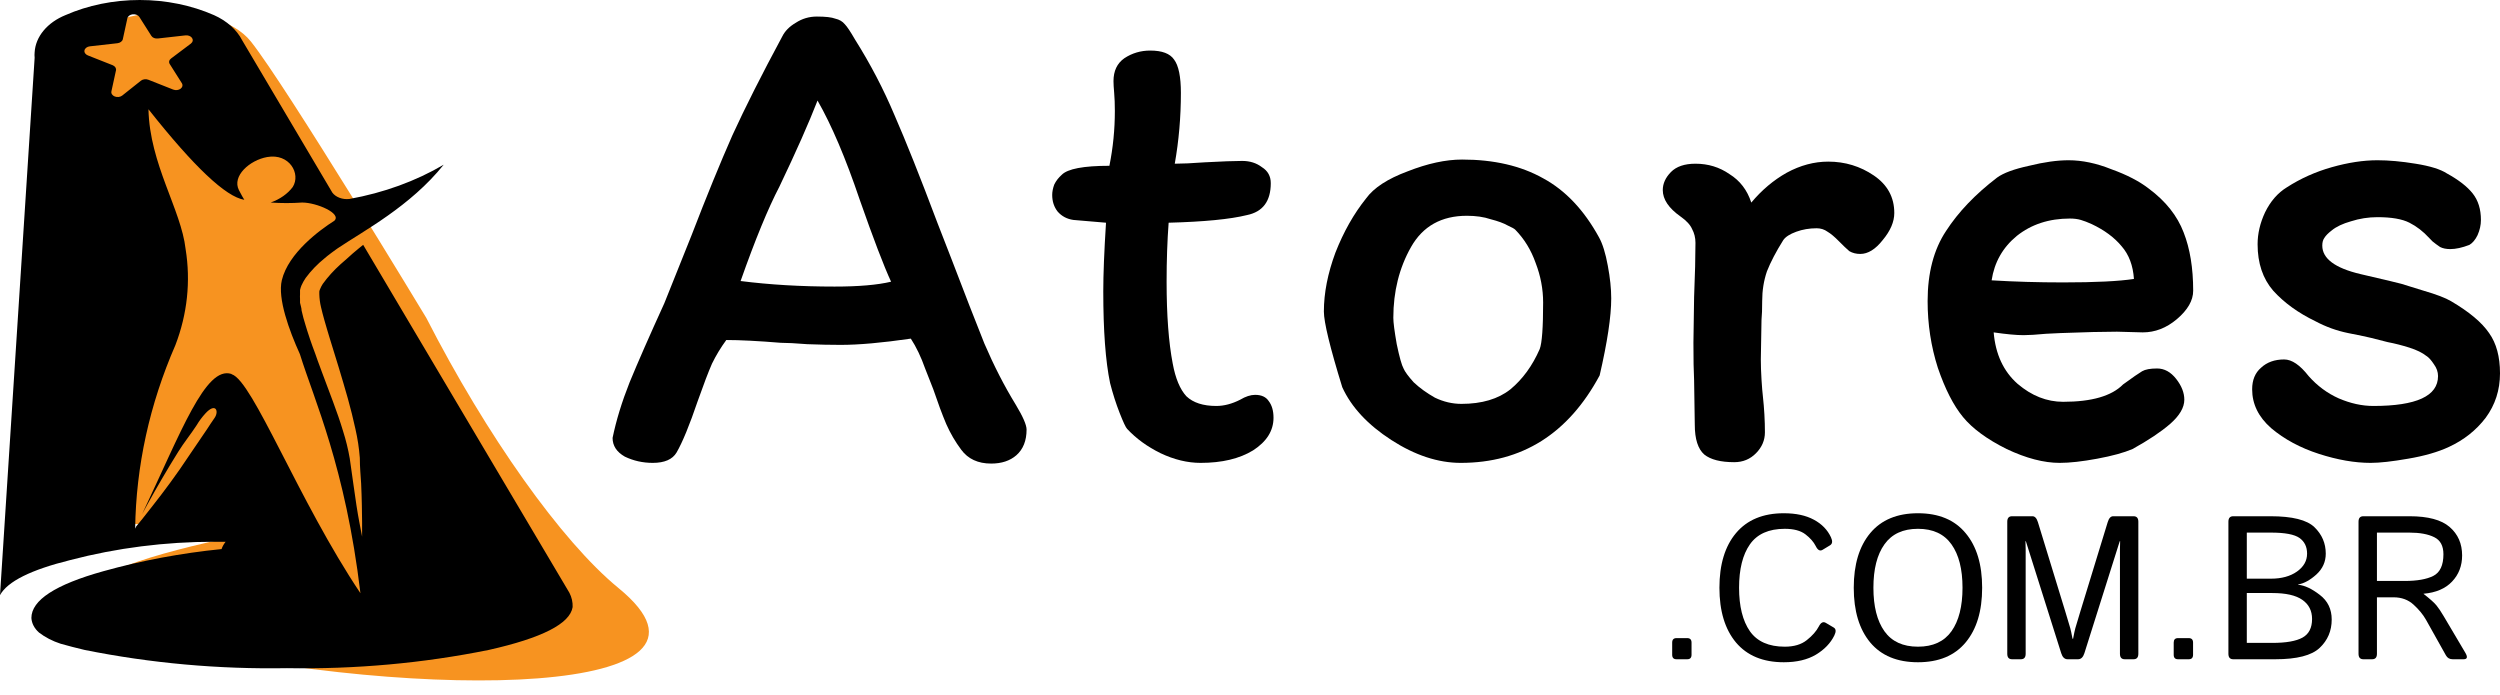
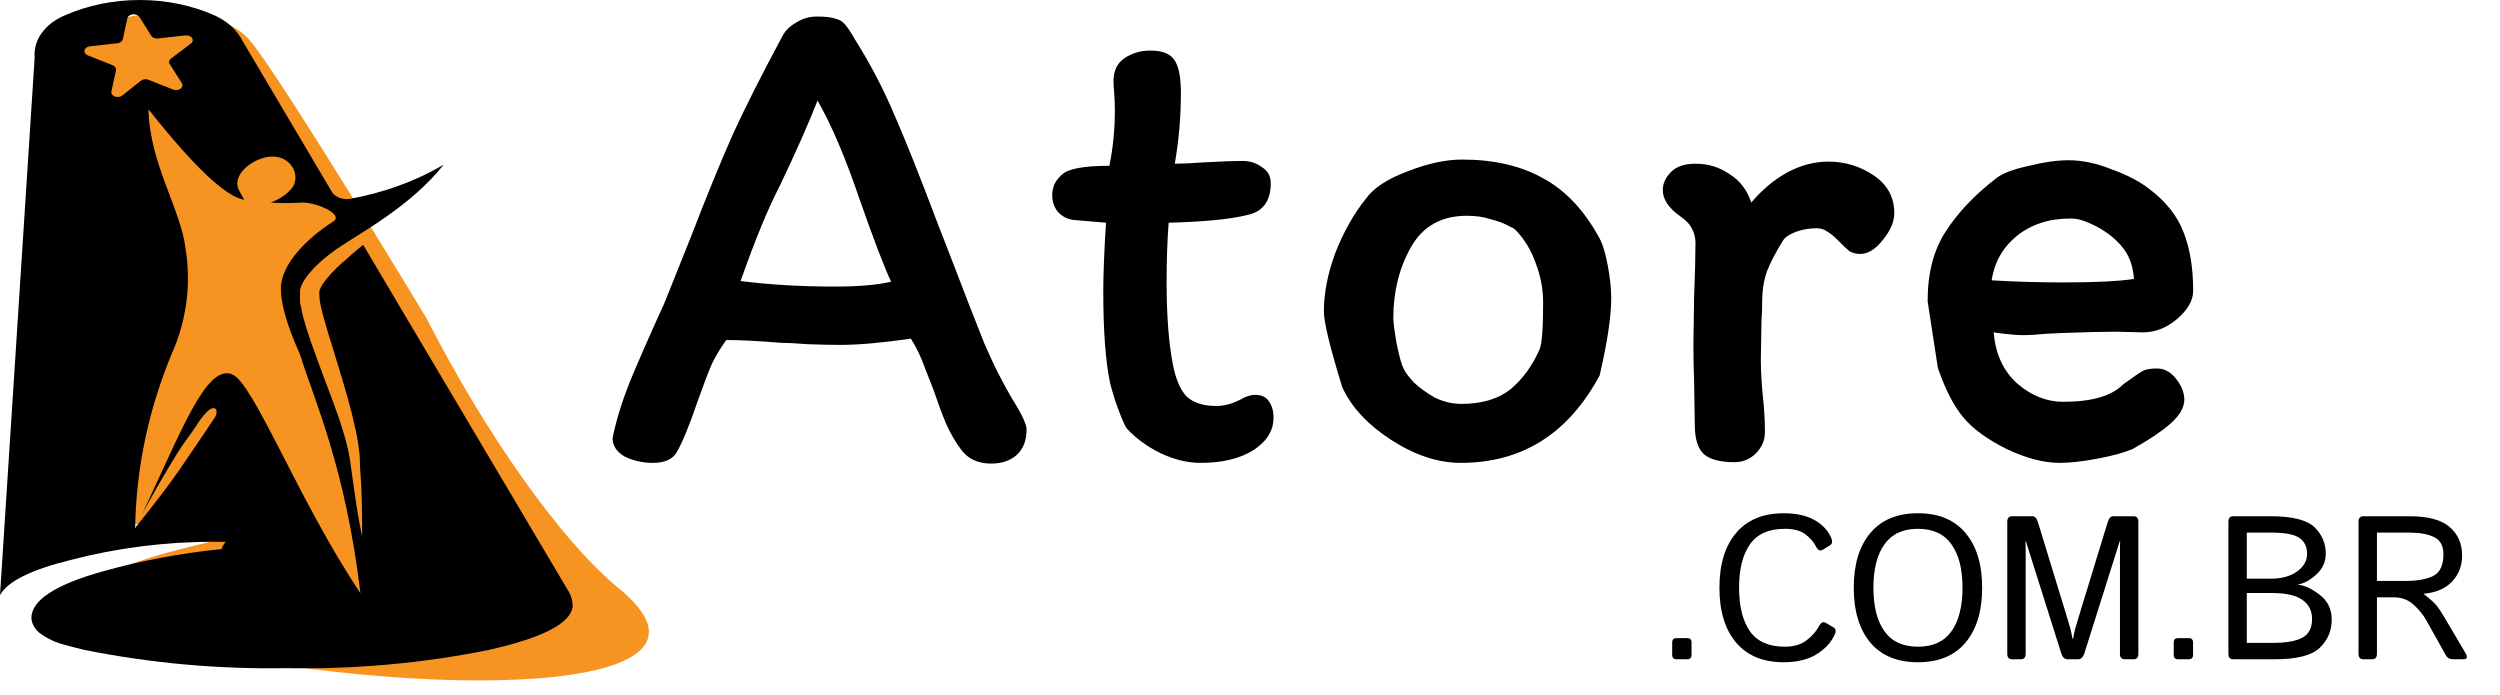
<svg xmlns="http://www.w3.org/2000/svg" width="151" height="42" viewBox="0 0 151 42" fill="none">
  <path d="M9.974 38.853C-5.541 35.311 18.293 31.652 18.293 31.652H1.301L2.896 32.409L7.356 31.652L3.498 26.64C3.498 26.64 2.76 6.16 4.315 3.223C5.869 0.286 13.029 -0.154 15.152 2.506C17.274 5.166 25.75 19.203 25.75 19.203C29.377 26.291 33.917 32.703 37.358 35.519C45.37 42.075 25.488 42.396 9.974 38.853Z" fill="#F79320" />
  <path d="M34.391 35.802L21.936 14.789L21.668 15.004C21.437 15.197 21.183 15.406 20.945 15.632L20.568 15.962C20.16 16.329 19.801 16.725 19.497 17.146C19.43 17.249 19.375 17.356 19.331 17.466C19.309 17.512 19.295 17.56 19.287 17.609V17.769C19.293 18.031 19.327 18.293 19.389 18.551C19.447 18.799 19.512 19.052 19.584 19.306C19.656 19.559 19.685 19.664 19.743 19.856C19.794 20.022 19.837 20.181 19.888 20.341C20.076 20.953 20.272 21.575 20.46 22.197C20.648 22.82 20.836 23.453 21.01 24.07C21.183 24.687 21.335 25.304 21.466 25.904C21.599 26.484 21.688 27.069 21.733 27.656C21.733 28.207 21.784 28.724 21.813 29.209C21.857 30.168 21.864 30.972 21.871 31.534V32.415C21.871 32.415 21.813 32.095 21.704 31.539C21.596 30.983 21.473 30.189 21.343 29.231C21.27 28.752 21.198 28.24 21.125 27.689C21.029 27.133 20.894 26.581 20.72 26.037C20.547 25.458 20.337 24.863 20.112 24.257C19.888 23.651 19.656 23.04 19.425 22.423L19.316 22.126C19.229 21.894 19.142 21.663 19.063 21.426C18.983 21.189 18.94 21.101 18.882 20.936C18.824 20.771 18.788 20.661 18.737 20.523C18.687 20.385 18.614 20.143 18.556 19.972C18.498 19.801 18.484 19.752 18.455 19.642C18.361 19.344 18.281 19.052 18.216 18.755C18.216 18.601 18.151 18.446 18.122 18.287V18.044C18.115 17.956 18.115 17.868 18.122 17.78V17.67C18.122 17.598 18.122 17.565 18.122 17.515C18.142 17.422 18.172 17.33 18.209 17.24C18.279 17.085 18.363 16.934 18.462 16.788C18.782 16.354 19.171 15.95 19.62 15.588V15.588L19.772 15.461C19.946 15.323 20.112 15.202 20.279 15.081C20.314 15.051 20.353 15.023 20.395 14.998C21.958 13.946 24.788 12.459 26.8 9.947C25.117 10.939 23.175 11.645 21.104 12.018C20.902 12.041 20.696 12.017 20.513 11.949C20.33 11.881 20.177 11.773 20.076 11.638L14.627 2.434C14.301 1.796 13.701 1.261 12.926 0.914C11.561 0.315 10.014 0 8.439 0C6.863 0 5.316 0.315 3.952 0.914C3.413 1.133 2.958 1.455 2.632 1.848C2.306 2.241 2.12 2.692 2.092 3.156C2.081 3.266 2.081 3.376 2.092 3.486L0 35.946C0.449 35.123 1.867 34.416 4.255 33.825C7.05 33.094 9.985 32.721 12.94 32.723H13.628C13.518 32.86 13.435 33.009 13.382 33.164C10.943 33.408 8.548 33.857 6.239 34.502C3.344 35.31 1.896 36.252 1.896 37.328C1.916 37.653 2.079 37.963 2.359 38.209C2.732 38.495 3.175 38.724 3.662 38.881C4.111 39.008 4.596 39.135 5.109 39.256C9.096 40.058 13.211 40.429 17.333 40.357C21.444 40.431 25.547 40.06 29.521 39.256C32.734 38.534 34.428 37.675 34.587 36.667C34.6 36.372 34.533 36.077 34.391 35.802V35.802ZM6.731 5.508L7.006 4.247C7.018 4.186 7.005 4.123 6.969 4.068C6.933 4.012 6.875 3.967 6.803 3.938L5.312 3.349C5.239 3.321 5.179 3.276 5.141 3.221C5.104 3.166 5.09 3.102 5.103 3.041C5.116 2.979 5.155 2.922 5.213 2.879C5.271 2.835 5.347 2.807 5.428 2.798L7.093 2.611C7.173 2.601 7.248 2.573 7.307 2.529C7.365 2.486 7.404 2.43 7.418 2.368L7.693 1.107C7.706 1.046 7.744 0.989 7.802 0.945C7.86 0.901 7.935 0.873 8.015 0.864C8.096 0.854 8.178 0.865 8.251 0.894C8.323 0.923 8.381 0.969 8.417 1.024L9.141 2.165C9.175 2.221 9.232 2.267 9.304 2.296C9.376 2.325 9.459 2.335 9.539 2.324L11.203 2.137C11.283 2.128 11.364 2.139 11.436 2.167C11.507 2.196 11.565 2.24 11.601 2.295C11.637 2.35 11.65 2.412 11.637 2.473C11.624 2.533 11.586 2.589 11.529 2.633L10.335 3.531C10.275 3.573 10.236 3.63 10.221 3.691C10.207 3.753 10.219 3.816 10.255 3.872L10.979 5.018C11.016 5.073 11.029 5.136 11.016 5.197C11.003 5.259 10.965 5.315 10.907 5.359C10.849 5.402 10.774 5.431 10.693 5.44C10.612 5.449 10.53 5.438 10.458 5.409L8.967 4.819C8.895 4.79 8.813 4.779 8.732 4.788C8.651 4.797 8.576 4.825 8.518 4.869L7.382 5.772C7.324 5.817 7.249 5.847 7.168 5.857C7.086 5.867 7.003 5.856 6.93 5.827C6.857 5.798 6.798 5.752 6.762 5.695C6.726 5.639 6.715 5.575 6.731 5.513V5.508ZM13.968 22.583C12.412 22.098 10.957 26.047 8.583 31.054L8.931 30.415C9.408 29.551 10.06 28.416 10.762 27.292C11.102 26.741 11.551 26.191 11.884 25.673C12.028 25.428 12.203 25.194 12.405 24.973C13.034 24.285 13.244 24.847 12.955 25.249C12.803 25.458 12.665 25.684 12.506 25.921C12.159 26.439 11.782 26.995 11.406 27.54C10.682 28.642 9.857 29.743 9.235 30.531C8.743 31.17 8.366 31.633 8.229 31.792L8.164 31.93C8.214 28.161 9.034 24.42 10.595 20.842C11.316 18.961 11.525 16.987 11.21 15.042C10.943 12.663 9.039 9.914 8.967 6.599C11.712 10.069 13.642 11.892 14.757 12.068C14.684 11.963 14.583 11.771 14.431 11.484C13.997 10.636 15.082 9.672 16.139 9.485C17.478 9.248 18.187 10.493 17.681 11.297C17.374 11.706 16.909 12.033 16.349 12.233C16.982 12.277 17.619 12.277 18.252 12.233C19.128 12.233 20.662 12.9 20.192 13.335C19.323 13.886 17.42 15.274 17.022 16.926C16.762 18.028 17.456 19.939 18.115 21.393C18.969 24.147 20.858 28.19 21.77 35.83C18.028 30.245 15.271 23.007 13.997 22.605L13.968 22.583Z" fill="black" />
  <path d="M101.26 39.819C101.087 39.819 101 39.729 101 39.548V38.813C101 38.633 101.087 38.542 101.26 38.542H101.909C102.082 38.542 102.169 38.633 102.169 38.813V39.548C102.169 39.729 102.082 39.819 101.909 39.819H101.26Z" fill="black" />
  <path d="M103.853 35.5C103.853 34.094 104.187 32.994 104.854 32.199C105.526 31.4 106.488 31 107.742 31C108.475 31 109.081 31.131 109.56 31.392C110.038 31.649 110.381 32.002 110.59 32.452C110.698 32.685 110.68 32.845 110.538 32.934L110.081 33.211C109.926 33.303 109.789 33.227 109.67 32.982C109.542 32.729 109.334 32.492 109.045 32.271C108.755 32.05 108.34 31.94 107.8 31.94C106.836 31.94 106.133 32.253 105.694 32.88C105.258 33.502 105.04 34.376 105.04 35.5C105.04 36.624 105.258 37.5 105.694 38.127C106.133 38.749 106.836 39.06 107.8 39.06C108.356 39.06 108.8 38.928 109.131 38.663C109.467 38.398 109.71 38.12 109.861 37.831C109.98 37.598 110.119 37.528 110.277 37.62L110.758 37.904C110.897 37.988 110.908 38.149 110.792 38.386C110.565 38.847 110.194 39.233 109.681 39.542C109.168 39.847 108.522 40 107.742 40C106.488 40 105.526 39.602 104.854 38.807C104.187 38.008 103.853 36.906 103.853 35.5Z" fill="black" />
  <path d="M111.967 35.5C111.967 34.094 112.299 32.994 112.963 32.199C113.63 31.4 114.591 31 115.845 31C117.099 31 118.058 31.4 118.721 32.199C119.389 32.994 119.722 34.094 119.722 35.5C119.722 36.906 119.389 38.008 118.721 38.807C118.058 39.602 117.099 40 115.845 40C114.591 40 113.63 39.602 112.963 38.807C112.299 38.008 111.967 36.906 111.967 35.5ZM113.154 35.5C113.154 36.624 113.375 37.5 113.819 38.127C114.263 38.749 114.938 39.06 115.845 39.06C116.752 39.06 117.427 38.749 117.87 38.127C118.314 37.5 118.536 36.624 118.536 35.5C118.536 34.376 118.314 33.502 117.87 32.88C117.427 32.253 116.752 31.94 115.845 31.94C114.938 31.94 114.263 32.253 113.819 32.88C113.375 33.502 113.154 34.376 113.154 35.5Z" fill="black" />
  <path d="M121.528 39.819C121.335 39.819 121.239 39.709 121.239 39.488V31.512C121.239 31.291 121.335 31.181 121.528 31.181H122.761C122.907 31.181 123.017 31.301 123.091 31.542L124.746 36.946C124.916 37.5 125.016 37.835 125.047 37.952C125.078 38.064 125.122 38.273 125.18 38.578H125.215C125.273 38.273 125.317 38.064 125.348 37.952C125.379 37.835 125.479 37.5 125.649 36.946L127.304 31.542C127.377 31.301 127.487 31.181 127.634 31.181H128.867C129.059 31.181 129.156 31.291 129.156 31.512V39.488C129.156 39.709 129.059 39.819 128.867 39.819H128.334C128.141 39.819 128.045 39.709 128.045 39.488V33.169C128.045 33.008 128.049 32.847 128.056 32.687H128.033L125.898 39.452C125.82 39.697 125.693 39.819 125.516 39.819H124.879C124.702 39.819 124.574 39.697 124.497 39.452L122.361 32.687H122.338C122.346 32.847 122.35 33.008 122.35 33.169V39.488C122.35 39.709 122.253 39.819 122.061 39.819H121.528Z" fill="black" />
  <path d="M131.552 39.819C131.378 39.819 131.292 39.729 131.292 39.548V38.813C131.292 38.633 131.378 38.542 131.552 38.542H132.2C132.374 38.542 132.461 38.633 132.461 38.813V39.548C132.461 39.729 132.374 39.819 132.2 39.819H131.552Z" fill="black" />
  <path d="M134.886 39.819C134.693 39.819 134.596 39.709 134.596 39.488V31.512C134.596 31.291 134.693 31.181 134.886 31.181H137.143C138.454 31.181 139.338 31.402 139.793 31.843C140.249 32.285 140.476 32.817 140.476 33.44C140.476 33.934 140.287 34.353 139.909 34.699C139.531 35.04 139.164 35.241 138.809 35.301V35.319C139.199 35.355 139.633 35.558 140.112 35.928C140.594 36.293 140.835 36.791 140.835 37.422C140.835 38.104 140.592 38.675 140.106 39.133C139.624 39.59 138.732 39.819 137.432 39.819H134.886ZM135.707 38.831H137.247C138.076 38.831 138.684 38.725 139.07 38.512C139.456 38.299 139.649 37.924 139.649 37.386C139.649 36.888 139.452 36.502 139.058 36.229C138.669 35.956 138.065 35.819 137.247 35.819H135.707V38.831ZM135.707 34.952H137.16C137.804 34.952 138.329 34.809 138.734 34.524C139.143 34.235 139.348 33.873 139.348 33.44C139.348 33.026 139.195 32.711 138.89 32.494C138.586 32.277 138.009 32.169 137.16 32.169H135.707V34.952Z" fill="black" />
  <path d="M142.745 39.819C142.552 39.819 142.455 39.709 142.455 39.488V31.512C142.455 31.291 142.552 31.181 142.745 31.181H145.54C146.655 31.181 147.462 31.398 147.959 31.831C148.461 32.265 148.712 32.837 148.712 33.548C148.712 34.175 148.509 34.701 148.104 35.127C147.703 35.552 147.13 35.797 146.385 35.861V35.873C146.779 36.179 147.039 36.412 147.166 36.572C147.294 36.729 147.437 36.942 147.595 37.211L148.903 39.422C149.061 39.687 149.026 39.819 148.799 39.819H148.139C147.957 39.819 147.822 39.741 147.734 39.584L146.53 37.434C146.356 37.124 146.107 36.821 145.783 36.524C145.459 36.227 145.056 36.078 144.574 36.078H143.567V39.488C143.567 39.709 143.47 39.819 143.277 39.819H142.745ZM143.567 35.09H145.239C145.992 35.09 146.57 34.988 146.975 34.783C147.381 34.574 147.583 34.139 147.583 33.476C147.583 32.97 147.398 32.627 147.028 32.446C146.657 32.261 146.154 32.169 145.517 32.169H143.567V35.09Z" fill="black" />
  <path d="M58.057 27.162C57.701 26.686 57.399 26.169 57.152 25.61C56.905 25.023 56.645 24.325 56.371 23.514C56.316 23.374 56.151 22.955 55.877 22.256C55.63 21.558 55.343 20.956 55.014 20.453C53.286 20.705 51.874 20.831 50.778 20.831C50.174 20.831 49.503 20.817 48.762 20.789C48.049 20.733 47.515 20.705 47.158 20.705C45.788 20.593 44.691 20.537 43.868 20.537C43.539 20.985 43.251 21.46 43.005 21.963C42.785 22.466 42.497 23.221 42.141 24.227C41.647 25.68 41.222 26.714 40.866 27.329C40.619 27.748 40.139 27.958 39.426 27.958C38.823 27.958 38.261 27.832 37.74 27.581C37.247 27.301 37 26.924 37 26.449C37.219 25.387 37.562 24.269 38.028 23.095C38.522 21.893 39.221 20.3 40.126 18.315L41.771 14.207C42.675 11.859 43.498 9.846 44.238 8.169C45.006 6.492 46.007 4.508 47.241 2.216C47.405 1.88 47.679 1.601 48.063 1.377C48.447 1.126 48.872 1 49.338 1C49.859 1 50.229 1.042 50.449 1.126C50.695 1.182 50.887 1.293 51.024 1.461C51.161 1.601 51.367 1.908 51.641 2.384C52.573 3.865 53.368 5.388 54.027 6.953C54.712 8.519 55.576 10.685 56.617 13.452L57.481 15.674C58.249 17.686 58.907 19.377 59.455 20.747C60.031 22.088 60.662 23.318 61.347 24.436C61.786 25.163 62.005 25.666 62.005 25.946C62.005 26.616 61.8 27.134 61.388 27.497C61.004 27.832 60.497 28 59.867 28C59.072 28 58.468 27.721 58.057 27.162ZM53.821 17.015C53.382 16.065 52.752 14.416 51.929 12.068C51.079 9.553 50.229 7.554 49.379 6.073C48.858 7.415 48.091 9.148 47.076 11.272C46.391 12.585 45.609 14.486 44.732 16.974C46.487 17.197 48.379 17.309 50.407 17.309C51.861 17.309 52.998 17.211 53.821 17.015Z" fill="black" />
  <path d="M64.829 13.284C64.445 13.228 64.129 13.061 63.883 12.781C63.663 12.502 63.553 12.166 63.553 11.775C63.553 11.579 63.595 11.37 63.677 11.146C63.787 10.922 63.937 10.727 64.129 10.559C64.486 10.196 65.445 10.014 67.008 10.014C67.228 8.924 67.337 7.82 67.337 6.702C67.337 6.283 67.323 5.919 67.296 5.612C67.269 5.304 67.255 5.067 67.255 4.899C67.255 4.284 67.474 3.823 67.913 3.516C68.379 3.208 68.9 3.054 69.476 3.054C70.189 3.054 70.668 3.236 70.915 3.599C71.189 3.963 71.326 4.634 71.326 5.612C71.326 7.065 71.203 8.491 70.956 9.888C71.395 9.888 71.998 9.86 72.766 9.804C73.808 9.748 74.562 9.72 75.028 9.72C75.494 9.72 75.892 9.846 76.221 10.098C76.577 10.321 76.755 10.643 76.755 11.062C76.755 12.152 76.275 12.795 75.316 12.991C74.301 13.242 72.725 13.396 70.586 13.452C70.504 14.542 70.463 15.73 70.463 17.015C70.463 19.028 70.586 20.677 70.833 21.963C70.998 22.857 71.272 23.514 71.656 23.933C72.067 24.325 72.67 24.52 73.465 24.52C73.931 24.52 74.411 24.394 74.905 24.143C75.234 23.947 75.535 23.849 75.809 23.849C76.193 23.849 76.467 23.975 76.632 24.227C76.824 24.478 76.92 24.814 76.92 25.233C76.92 26.015 76.508 26.672 75.686 27.203C74.863 27.706 73.808 27.958 72.519 27.958C71.724 27.958 70.915 27.762 70.093 27.371C69.298 26.98 68.626 26.491 68.078 25.904C67.995 25.82 67.844 25.498 67.625 24.939C67.406 24.38 67.214 23.779 67.049 23.137C66.775 21.823 66.638 19.978 66.638 17.602C66.638 16.568 66.693 15.185 66.803 13.452L64.829 13.284Z" fill="black" />
  <path d="M96.578 14.332C96.797 14.724 96.975 15.297 97.112 16.051C97.249 16.778 97.318 17.435 97.318 18.022C97.318 19.112 97.085 20.663 96.619 22.675C94.727 26.197 91.93 27.958 88.229 27.958C86.858 27.958 85.46 27.497 84.034 26.575C82.608 25.652 81.621 24.59 81.073 23.388C80.332 20.985 79.962 19.461 79.962 18.818C79.962 17.7 80.195 16.512 80.661 15.255C81.155 13.997 81.772 12.907 82.512 11.985C82.978 11.342 83.814 10.797 85.021 10.349C86.227 9.874 87.324 9.637 88.311 9.637C90.23 9.637 91.862 10.014 93.205 10.769C94.549 11.495 95.673 12.683 96.578 14.332ZM92.999 21.082C93.137 20.719 93.205 19.783 93.205 18.273C93.205 17.463 93.054 16.666 92.753 15.883C92.478 15.101 92.067 14.43 91.519 13.871C91.464 13.815 91.313 13.731 91.067 13.62C90.82 13.48 90.477 13.354 90.038 13.242C89.627 13.102 89.147 13.033 88.599 13.033C87.064 13.033 85.939 13.662 85.227 14.919C84.514 16.177 84.157 17.602 84.157 19.196C84.157 19.475 84.226 20.006 84.363 20.789C84.527 21.571 84.664 22.061 84.774 22.256C84.856 22.452 85.062 22.731 85.391 23.095C85.747 23.43 86.172 23.738 86.666 24.017C87.187 24.269 87.722 24.394 88.27 24.394C89.504 24.394 90.491 24.101 91.231 23.514C91.971 22.899 92.561 22.088 92.999 21.082Z" fill="black" />
  <path d="M101.501 13.075C100.788 12.571 100.432 12.04 100.432 11.481C100.432 11.09 100.596 10.727 100.925 10.391C101.254 10.056 101.748 9.888 102.406 9.888C103.174 9.888 103.859 10.098 104.462 10.517C105.093 10.908 105.532 11.481 105.778 12.236C106.409 11.481 107.122 10.88 107.917 10.433C108.74 9.986 109.576 9.762 110.426 9.762C111.44 9.762 112.359 10.042 113.181 10.601C114.004 11.16 114.415 11.915 114.415 12.865C114.415 13.396 114.182 13.941 113.716 14.5C113.277 15.059 112.825 15.338 112.359 15.338C112.112 15.338 111.893 15.283 111.701 15.171C111.536 15.031 111.331 14.835 111.084 14.584C110.81 14.304 110.577 14.109 110.385 13.997C110.193 13.857 109.973 13.787 109.727 13.787C109.288 13.787 108.877 13.857 108.493 13.997C108.109 14.137 107.848 14.304 107.711 14.5C107.273 15.199 106.944 15.828 106.724 16.387C106.532 16.946 106.436 17.547 106.436 18.189C106.436 18.665 106.423 19.042 106.395 19.321L106.354 21.711C106.354 22.075 106.368 22.48 106.395 22.927C106.423 23.374 106.45 23.71 106.478 23.933C106.56 24.688 106.601 25.415 106.601 26.113C106.601 26.588 106.423 27.008 106.066 27.371C105.71 27.735 105.271 27.916 104.75 27.916C103.928 27.916 103.324 27.762 102.941 27.455C102.557 27.12 102.365 26.519 102.365 25.652L102.324 22.969C102.296 22.438 102.283 21.683 102.283 20.705L102.324 17.938C102.379 16.596 102.406 15.506 102.406 14.668C102.406 14.36 102.337 14.081 102.2 13.829C102.091 13.578 101.858 13.326 101.501 13.075Z" fill="black" />
-   <path d="M116.428 18.189C116.428 16.485 116.798 15.073 117.539 13.955C118.279 12.809 119.307 11.733 120.623 10.727C121.007 10.447 121.651 10.21 122.556 10.014C123.461 9.79 124.256 9.679 124.942 9.679C125.764 9.679 126.628 9.86 127.533 10.224C128.465 10.559 129.219 10.95 129.795 11.398C130.809 12.152 131.508 13.033 131.892 14.039C132.276 15.017 132.468 16.191 132.468 17.561C132.468 18.148 132.139 18.721 131.481 19.279C130.85 19.811 130.165 20.076 129.424 20.076L127.862 20.034C127.066 20.034 125.929 20.062 124.448 20.118L123.584 20.16C122.981 20.216 122.529 20.244 122.227 20.244C121.789 20.244 121.185 20.188 120.418 20.076C120.527 21.39 121.007 22.424 121.857 23.179C122.707 23.905 123.626 24.269 124.613 24.269C126.34 24.269 127.546 23.919 128.232 23.221C128.808 22.801 129.191 22.536 129.383 22.424C129.575 22.312 129.877 22.256 130.288 22.256C130.727 22.256 131.111 22.466 131.44 22.885C131.769 23.304 131.933 23.724 131.933 24.143C131.933 24.618 131.645 25.107 131.07 25.61C130.521 26.085 129.767 26.588 128.808 27.12C128.287 27.343 127.574 27.539 126.669 27.706C125.764 27.874 125.01 27.958 124.407 27.958C123.447 27.958 122.378 27.679 121.199 27.12C120.02 26.533 119.143 25.89 118.567 25.191C117.991 24.492 117.484 23.5 117.045 22.214C116.634 20.929 116.428 19.587 116.428 18.189ZM124.613 17.058C126.559 17.058 127.985 16.988 128.89 16.848C128.835 16.037 128.588 15.38 128.149 14.877C127.711 14.346 127.108 13.899 126.34 13.536C126.093 13.424 125.874 13.34 125.682 13.284C125.49 13.228 125.271 13.2 125.024 13.2C123.763 13.2 122.693 13.55 121.816 14.248C120.966 14.947 120.459 15.842 120.294 16.932C121.665 17.015 123.105 17.058 124.613 17.058Z" fill="black" />
-   <path d="M148.039 18.189C149.136 18.832 149.903 19.475 150.342 20.118C150.781 20.733 151 21.544 151 22.55C151 23.556 150.712 24.45 150.136 25.233C149.561 25.988 148.82 26.575 147.915 26.994C147.257 27.301 146.435 27.539 145.448 27.706C144.488 27.874 143.734 27.958 143.186 27.958C142.226 27.958 141.184 27.776 140.06 27.413C138.936 27.05 137.976 26.533 137.181 25.862C136.414 25.191 136.03 24.408 136.03 23.514C136.03 22.955 136.208 22.522 136.564 22.214C136.921 21.879 137.387 21.711 137.963 21.711C138.429 21.711 138.922 22.047 139.443 22.717C139.964 23.304 140.567 23.752 141.253 24.059C141.966 24.366 142.665 24.52 143.35 24.52C145.955 24.52 147.257 23.919 147.257 22.717C147.257 22.466 147.175 22.228 147.011 22.005C146.846 21.753 146.695 21.585 146.558 21.502C146.312 21.306 145.969 21.138 145.53 20.998C145.091 20.859 144.653 20.747 144.214 20.663C143.775 20.551 143.446 20.467 143.227 20.412C143.008 20.356 142.542 20.258 141.829 20.118C141.143 19.978 140.485 19.741 139.855 19.405C138.813 18.902 137.963 18.287 137.305 17.561C136.674 16.834 136.359 15.898 136.359 14.752C136.359 14.109 136.51 13.466 136.811 12.823C137.14 12.152 137.579 11.649 138.127 11.314C138.95 10.783 139.855 10.377 140.842 10.098C141.829 9.818 142.747 9.679 143.597 9.679C144.283 9.679 145.05 9.748 145.9 9.888C146.778 10.028 147.408 10.224 147.792 10.475C148.505 10.867 149.026 11.272 149.355 11.691C149.684 12.11 149.848 12.641 149.848 13.284C149.848 13.592 149.78 13.899 149.643 14.207C149.506 14.486 149.341 14.682 149.149 14.793C148.711 14.961 148.327 15.045 147.998 15.045C147.751 15.045 147.545 15.003 147.381 14.919C147.216 14.807 147.066 14.696 146.928 14.584C146.819 14.472 146.75 14.402 146.723 14.374C146.366 13.983 145.969 13.675 145.53 13.452C145.091 13.228 144.447 13.117 143.597 13.117C143.049 13.117 142.514 13.2 141.993 13.368C141.5 13.508 141.116 13.689 140.842 13.913C140.622 14.081 140.472 14.235 140.389 14.374C140.307 14.486 140.266 14.64 140.266 14.835C140.266 15.618 141.034 16.191 142.569 16.554C144.132 16.918 144.954 17.113 145.037 17.141C145.201 17.197 145.654 17.337 146.394 17.561C147.161 17.784 147.71 17.994 148.039 18.189Z" fill="black" />
+   <path d="M116.428 18.189C116.428 16.485 116.798 15.073 117.539 13.955C118.279 12.809 119.307 11.733 120.623 10.727C121.007 10.447 121.651 10.21 122.556 10.014C123.461 9.79 124.256 9.679 124.942 9.679C125.764 9.679 126.628 9.86 127.533 10.224C128.465 10.559 129.219 10.95 129.795 11.398C130.809 12.152 131.508 13.033 131.892 14.039C132.276 15.017 132.468 16.191 132.468 17.561C132.468 18.148 132.139 18.721 131.481 19.279C130.85 19.811 130.165 20.076 129.424 20.076L127.862 20.034C127.066 20.034 125.929 20.062 124.448 20.118L123.584 20.16C122.981 20.216 122.529 20.244 122.227 20.244C121.789 20.244 121.185 20.188 120.418 20.076C120.527 21.39 121.007 22.424 121.857 23.179C122.707 23.905 123.626 24.269 124.613 24.269C126.34 24.269 127.546 23.919 128.232 23.221C128.808 22.801 129.191 22.536 129.383 22.424C129.575 22.312 129.877 22.256 130.288 22.256C130.727 22.256 131.111 22.466 131.44 22.885C131.769 23.304 131.933 23.724 131.933 24.143C131.933 24.618 131.645 25.107 131.07 25.61C130.521 26.085 129.767 26.588 128.808 27.12C128.287 27.343 127.574 27.539 126.669 27.706C125.764 27.874 125.01 27.958 124.407 27.958C123.447 27.958 122.378 27.679 121.199 27.12C120.02 26.533 119.143 25.89 118.567 25.191C117.991 24.492 117.484 23.5 117.045 22.214ZM124.613 17.058C126.559 17.058 127.985 16.988 128.89 16.848C128.835 16.037 128.588 15.38 128.149 14.877C127.711 14.346 127.108 13.899 126.34 13.536C126.093 13.424 125.874 13.34 125.682 13.284C125.49 13.228 125.271 13.2 125.024 13.2C123.763 13.2 122.693 13.55 121.816 14.248C120.966 14.947 120.459 15.842 120.294 16.932C121.665 17.015 123.105 17.058 124.613 17.058Z" fill="black" />
</svg>